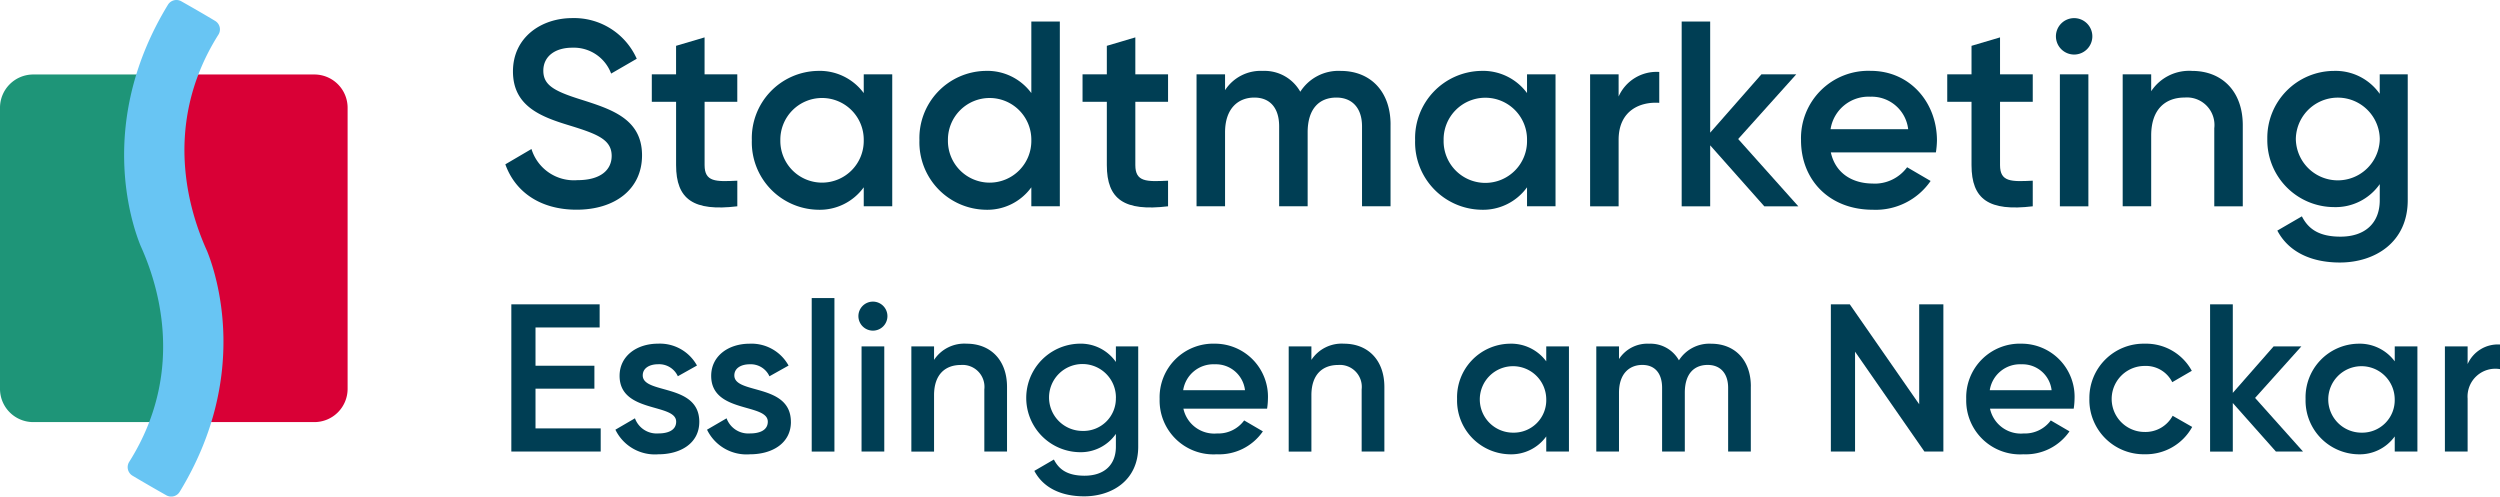
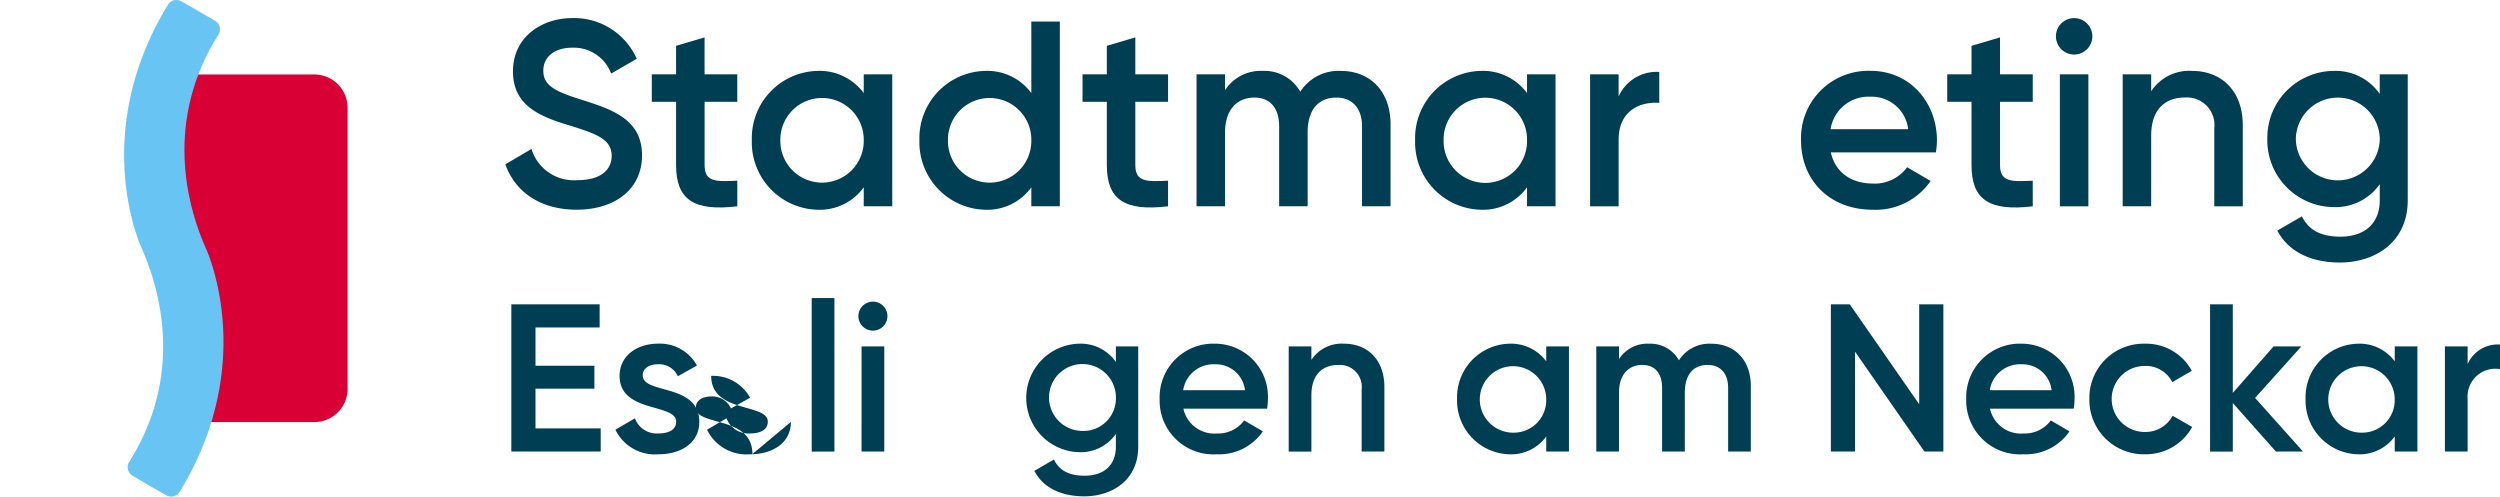
<svg xmlns="http://www.w3.org/2000/svg" width="277.192" height="55.06" viewBox="0 0 277.192 55.06">
  <defs>
    <clipPath id="a">
      <rect width="277.192" height="55.06" fill="none" />
    </clipPath>
  </defs>
  <g transform="translate(0 0)">
    <g transform="translate(0 0)" clip-path="url(#a)">
      <path d="M43.267,17.763l2.9-1.7a4.92,4.92,0,0,0,5.092,3.454c2.664,0,3.8-1.2,3.8-2.692,0-1.814-1.61-2.429-4.653-3.366-3.189-.965-6.292-2.137-6.292-6,0-3.775,3.132-5.911,6.585-5.911a7.6,7.6,0,0,1,7.14,4.508L55,7.7A4.413,4.413,0,0,0,50.7,4.83c-1.961,0-3.219.995-3.219,2.546,0,1.58,1.142,2.253,4.126,3.189,3.4,1.083,6.819,2.137,6.819,6.2,0,3.746-2.985,6.028-7.257,6.028-4.039,0-6.819-1.989-7.9-5.033" transform="translate(12.761 0.458)" fill="#003e54" />
      <path d="M61.663,10.341v7.022c0,1.874,1.229,1.844,3.628,1.727V21.93c-4.857.585-6.788-.761-6.788-4.566V10.341H55.81V7.3H58.5V4.137l3.16-.936V7.3h3.628v3.044Z" transform="translate(16.46 0.944)" fill="#003e54" />
      <path d="M79.943,6.451v14.63h-3.16V18.976a6.012,6.012,0,0,1-5.121,2.488,7.478,7.478,0,0,1-7.287-7.7,7.459,7.459,0,0,1,7.287-7.694A6.065,6.065,0,0,1,76.783,8.53V6.451Zm-3.16,7.315a4.624,4.624,0,1,0-9.247,0,4.624,4.624,0,1,0,9.247,0" transform="translate(18.986 1.791)" fill="#003e54" />
      <path d="M94.293,1.846V22.328h-3.16V20.222a6.012,6.012,0,0,1-5.121,2.488,7.478,7.478,0,0,1-7.287-7.7,7.459,7.459,0,0,1,7.287-7.694,6.065,6.065,0,0,1,5.121,2.458V1.846Zm-3.16,13.167a4.624,4.624,0,1,0-9.247,0,4.624,4.624,0,1,0,9.247,0" transform="translate(23.218 0.545)" fill="#003e54" />
      <path d="M98.545,10.341v7.022c0,1.874,1.229,1.844,3.628,1.727V21.93c-4.857.585-6.788-.761-6.788-4.566V10.341H92.692V7.3h2.693V4.137l3.16-.936V7.3h3.628v3.044Z" transform="translate(27.337 0.944)" fill="#003e54" />
      <path d="M123.962,12.011v9.071H120.8V12.215c0-2.047-1.112-3.188-2.84-3.188-1.872,0-3.189,1.2-3.189,3.863v8.192h-3.16V12.215c0-2.047-1.024-3.188-2.75-3.188-1.786,0-3.248,1.2-3.248,3.863v8.192h-3.161V6.452h3.161V8.208A4.7,4.7,0,0,1,109.8,6.071a4.542,4.542,0,0,1,4.155,2.311,5.019,5.019,0,0,1,4.478-2.311c3.307,0,5.531,2.282,5.531,5.94" transform="translate(30.217 1.791)" fill="#003e54" />
      <path d="M136.736,6.451v14.63h-3.16V18.976a6.012,6.012,0,0,1-5.121,2.488,7.478,7.478,0,0,1-7.287-7.7,7.459,7.459,0,0,1,7.287-7.694,6.065,6.065,0,0,1,5.121,2.458V6.451Zm-3.16,7.315a4.625,4.625,0,1,0-9.248,0,4.625,4.625,0,1,0,9.248,0" transform="translate(35.736 1.791)" fill="#003e54" />
      <path d="M143.818,6.161V9.586c-2.077-.146-4.506.818-4.506,4.1v7.373h-3.161V6.425h3.161V8.884a4.6,4.6,0,0,1,4.506-2.723" transform="translate(40.155 1.817)" fill="#003e54" />
-       <path d="M153.152,22.329l-6-6.76v6.76h-3.16V1.845h3.16v12.32L152.83,7.7h3.863l-6.437,7.169,6.671,7.463Z" transform="translate(42.467 0.545)" fill="#003e54" />
      <path d="M162.2,18.566a4.463,4.463,0,0,0,3.775-1.814l2.605,1.522a7.39,7.39,0,0,1-6.409,3.191c-4.829,0-7.96-3.307-7.96-7.7a7.463,7.463,0,0,1,7.726-7.7c4.36,0,7.345,3.511,7.345,7.726a9.631,9.631,0,0,1-.117,1.317H157.517c.5,2.282,2.341,3.452,4.681,3.452m3.893-6.028a4.072,4.072,0,0,0-4.184-3.6,4.254,4.254,0,0,0-4.42,3.6Z" transform="translate(45.481 1.791)" fill="#003e54" />
      <path d="M172.584,10.341v7.022c0,1.874,1.229,1.844,3.628,1.727V21.93c-4.857.585-6.789-.761-6.789-4.566V10.341h-2.692V7.3h2.692V4.137l3.161-.936V7.3h3.628v3.044Z" transform="translate(49.173 0.944)" fill="#003e54" />
      <path d="M176.036,3.571a2.019,2.019,0,1,1,2.018,2.019,2.023,2.023,0,0,1-2.018-2.019m.439,4.214h3.16V22.416h-3.16Z" transform="translate(51.918 0.458)" fill="#003e54" />
      <path d="M195.068,12.1v8.983h-3.16v-8.66a3.051,3.051,0,0,0-3.279-3.4c-2.077,0-3.716,1.229-3.716,4.214v7.842h-3.16V6.45h3.16V8.323a5.04,5.04,0,0,1,4.536-2.252c3.277,0,5.619,2.223,5.619,6.028" transform="translate(53.604 1.791)" fill="#003e54" />
      <path d="M209.706,6.45V20.41c0,4.711-3.688,6.906-7.521,6.906-3.219,0-5.707-1.2-6.937-3.54l2.722-1.58c.644,1.257,1.727,2.252,4.273,2.252,2.721,0,4.36-1.492,4.36-4.038V18.624a5.967,5.967,0,0,1-5.093,2.547,7.422,7.422,0,0,1-7.373-7.551,7.421,7.421,0,0,1,7.373-7.549A5.969,5.969,0,0,1,206.6,8.617V6.45Zm-3.1,7.17a4.654,4.654,0,0,0-9.307,0,4.654,4.654,0,0,0,9.307,0" transform="translate(57.256 1.791)" fill="#003e54" />
      <path d="M53.691,39.816V42.38H43.782V26.06h9.792v2.564H46.463v4.245h6.529V35.41H46.463v4.407Z" transform="translate(12.913 7.686)" fill="#003e54" />
      <path d="M61.995,38.1c0,2.332-2.028,3.591-4.546,3.591a4.863,4.863,0,0,1-4.756-2.728L54.861,37.7a2.558,2.558,0,0,0,2.587,1.678c1.12,0,1.983-.373,1.983-1.305,0-2.074-6.273-.909-6.273-5.083,0-2.192,1.889-3.566,4.267-3.566a4.691,4.691,0,0,1,4.313,2.424l-2.121,1.189a2.276,2.276,0,0,0-2.192-1.33c-.909,0-1.7.4-1.7,1.237,0,2.121,6.271.839,6.271,5.153" transform="translate(15.54 8.68)" fill="#003e54" />
-       <path d="M69.841,38.1c0,2.332-2.028,3.591-4.546,3.591a4.863,4.863,0,0,1-4.756-2.728L62.707,37.7a2.558,2.558,0,0,0,2.587,1.678c1.12,0,1.983-.373,1.983-1.305C67.277,36,61,37.168,61,32.994c0-2.192,1.889-3.566,4.267-3.566a4.691,4.691,0,0,1,4.313,2.424l-2.121,1.189a2.276,2.276,0,0,0-2.192-1.33c-.909,0-1.7.4-1.7,1.237,0,2.121,6.271.839,6.271,5.153" transform="translate(17.854 8.68)" fill="#003e54" />
+       <path d="M69.841,38.1c0,2.332-2.028,3.591-4.546,3.591a4.863,4.863,0,0,1-4.756-2.728L62.707,37.7a2.558,2.558,0,0,0,2.587,1.678c1.12,0,1.983-.373,1.983-1.305C67.277,36,61,37.168,61,32.994a4.691,4.691,0,0,1,4.313,2.424l-2.121,1.189a2.276,2.276,0,0,0-2.192-1.33c-.909,0-1.7.4-1.7,1.237,0,2.121,6.271.839,6.271,5.153" transform="translate(17.854 8.68)" fill="#003e54" />
      <rect width="2.519" height="17.021" transform="translate(90 33.048)" fill="#003e54" />
      <path d="M73.5,27.436a1.609,1.609,0,1,1,1.608,1.608A1.613,1.613,0,0,1,73.5,27.436m.35,3.356h2.519V42.45H73.848Z" transform="translate(21.677 7.617)" fill="#003e54" />
-       <path d="M88.642,34.231v7.157H86.125v-6.9a2.43,2.43,0,0,0-2.612-2.7c-1.655,0-2.962.979-2.962,3.358v6.248H78.034V29.73h2.517v1.493a4.012,4.012,0,0,1,3.614-1.795c2.612,0,4.477,1.771,4.477,4.8" transform="translate(23.014 8.68)" fill="#003e54" />
      <path d="M100.284,29.73V40.852c0,3.753-2.938,5.5-5.993,5.5-2.564,0-4.545-.957-5.525-2.822l2.168-1.259c.514,1,1.377,1.795,3.4,1.795,2.169,0,3.474-1.189,3.474-3.217V39.429a4.752,4.752,0,0,1-4.057,2.029,6.017,6.017,0,0,1,0-12.031,4.752,4.752,0,0,1,4.057,2.029V29.73Zm-2.472,5.712A3.708,3.708,0,1,0,94.1,39.1a3.591,3.591,0,0,0,3.707-3.661" transform="translate(25.918 8.679)" fill="#003e54" />
      <path d="M105.657,39.382a3.555,3.555,0,0,0,3.008-1.445l2.074,1.212a5.886,5.886,0,0,1-5.106,2.542,5.969,5.969,0,0,1-6.341-6.131,5.947,5.947,0,0,1,6.155-6.133,5.883,5.883,0,0,1,5.852,6.155,7.628,7.628,0,0,1-.093,1.05h-9.278a3.5,3.5,0,0,0,3.729,2.75m3.1-4.8a3.244,3.244,0,0,0-3.334-2.868,3.388,3.388,0,0,0-3.52,2.868Z" transform="translate(29.284 8.679)" fill="#003e54" />
      <path d="M120.952,34.231v7.157h-2.519v-6.9a2.429,2.429,0,0,0-2.612-2.7c-1.655,0-2.96.979-2.96,3.358v6.248h-2.517V29.73h2.517v1.493a4.011,4.011,0,0,1,3.614-1.795c2.612,0,4.477,1.771,4.477,4.8" transform="translate(32.543 8.68)" fill="#003e54" />
      <path d="M137.165,29.73V41.388h-2.517v-1.68a4.791,4.791,0,0,1-4.08,1.983,5.958,5.958,0,0,1-5.806-6.131,5.942,5.942,0,0,1,5.806-6.131,4.837,4.837,0,0,1,4.08,1.957V29.73Zm-2.517,5.83a3.684,3.684,0,1,0-3.684,3.731,3.6,3.6,0,0,0,3.684-3.731" transform="translate(36.795 8.68)" fill="#003e54" />
      <path d="M153.815,34.16v7.228H151.3V34.323c0-1.632-.887-2.541-2.262-2.541-1.493,0-2.541.956-2.541,3.078v6.528h-2.519V34.323c0-1.632-.817-2.541-2.192-2.541-1.422,0-2.587.956-2.587,3.078v6.528h-2.517V29.73H139.2v1.4a3.743,3.743,0,0,1,3.333-1.7,3.615,3.615,0,0,1,3.311,1.841,4,4,0,0,1,3.568-1.841c2.635,0,4.407,1.818,4.407,4.732" transform="translate(40.31 8.68)" fill="#003e54" />
      <path d="M169.24,26.06V42.382h-2.1l-7.693-11.076V42.382h-2.682V26.06h2.1l7.694,11.076V26.06Z" transform="translate(46.235 7.686)" fill="#003e54" />
      <path d="M174.723,39.382a3.555,3.555,0,0,0,3.008-1.445l2.074,1.212a5.886,5.886,0,0,1-5.106,2.542,5.97,5.97,0,0,1-6.343-6.131,5.948,5.948,0,0,1,6.156-6.133,5.884,5.884,0,0,1,5.853,6.155,7.63,7.63,0,0,1-.093,1.05h-9.279a3.5,3.5,0,0,0,3.729,2.75m3.1-4.8a3.245,3.245,0,0,0-3.334-2.868,3.39,3.39,0,0,0-3.521,2.868Z" transform="translate(49.653 8.679)" fill="#003e54" />
      <path d="M178.9,35.559a6.014,6.014,0,0,1,6.156-6.131,5.758,5.758,0,0,1,5.2,3.007l-2.168,1.26a3.26,3.26,0,0,0-3.056-1.8,3.66,3.66,0,0,0,0,7.32,3.422,3.422,0,0,0,3.1-1.795l2.168,1.237a5.863,5.863,0,0,1-5.246,3.03,6.03,6.03,0,0,1-6.156-6.131" transform="translate(52.764 8.68)" fill="#003e54" />
      <path d="M196.535,42.381,191.755,37v5.386h-2.519V26.06h2.519v9.817l4.523-5.154h3.077l-5.129,5.712,5.316,5.946Z" transform="translate(55.811 7.686)" fill="#003e54" />
      <path d="M209.813,29.73V41.388H207.3v-1.68a4.791,4.791,0,0,1-4.08,1.983,5.958,5.958,0,0,1-5.806-6.131,5.942,5.942,0,0,1,5.806-6.131,4.837,4.837,0,0,1,4.08,1.957V29.73Zm-2.517,5.83a3.684,3.684,0,1,0-3.684,3.731,3.6,3.6,0,0,0,3.684-3.731" transform="translate(58.221 8.68)" fill="#003e54" />
      <path d="M215.451,29.5v2.727a3.081,3.081,0,0,0-3.59,3.266v5.875h-2.519V29.709h2.519v1.959a3.667,3.667,0,0,1,3.59-2.169" transform="translate(61.741 8.7)" fill="#003e54" />
      <path d="M30.661,44.92H15.307L14.214,6.378H30.661a3.689,3.689,0,0,1,3.689,3.689V41.231a3.689,3.689,0,0,1-3.689,3.689" transform="translate(4.192 1.881)" fill="#d90036" />
-       <path d="M19.629,44.92H3.688A3.688,3.688,0,0,1,0,41.231V10.067A3.688,3.688,0,0,1,3.688,6.378H18.617Z" transform="translate(0 1.881)" fill="#1e9578" />
      <path d="M19.824,27.833c-1.492-3.3-5.411-13.4,1.248-23.974a1.094,1.094,0,0,0-.343-1.534C19.58,1.633,18.044.751,16.964.141a1.1,1.1,0,0,0-1.476.383c-7.833,12.839-4.1,24.108-3.047,26.7,1.492,3.3,5.418,13.4-1.242,23.974a1.1,1.1,0,0,0,.343,1.536c1.15.69,2.686,1.573,3.766,2.183a1.1,1.1,0,0,0,1.478-.383c7.833-12.84,4.088-24.109,3.039-26.7" transform="translate(3.135 0)" fill="#68c5f3" />
    </g>
  </g>
</svg>